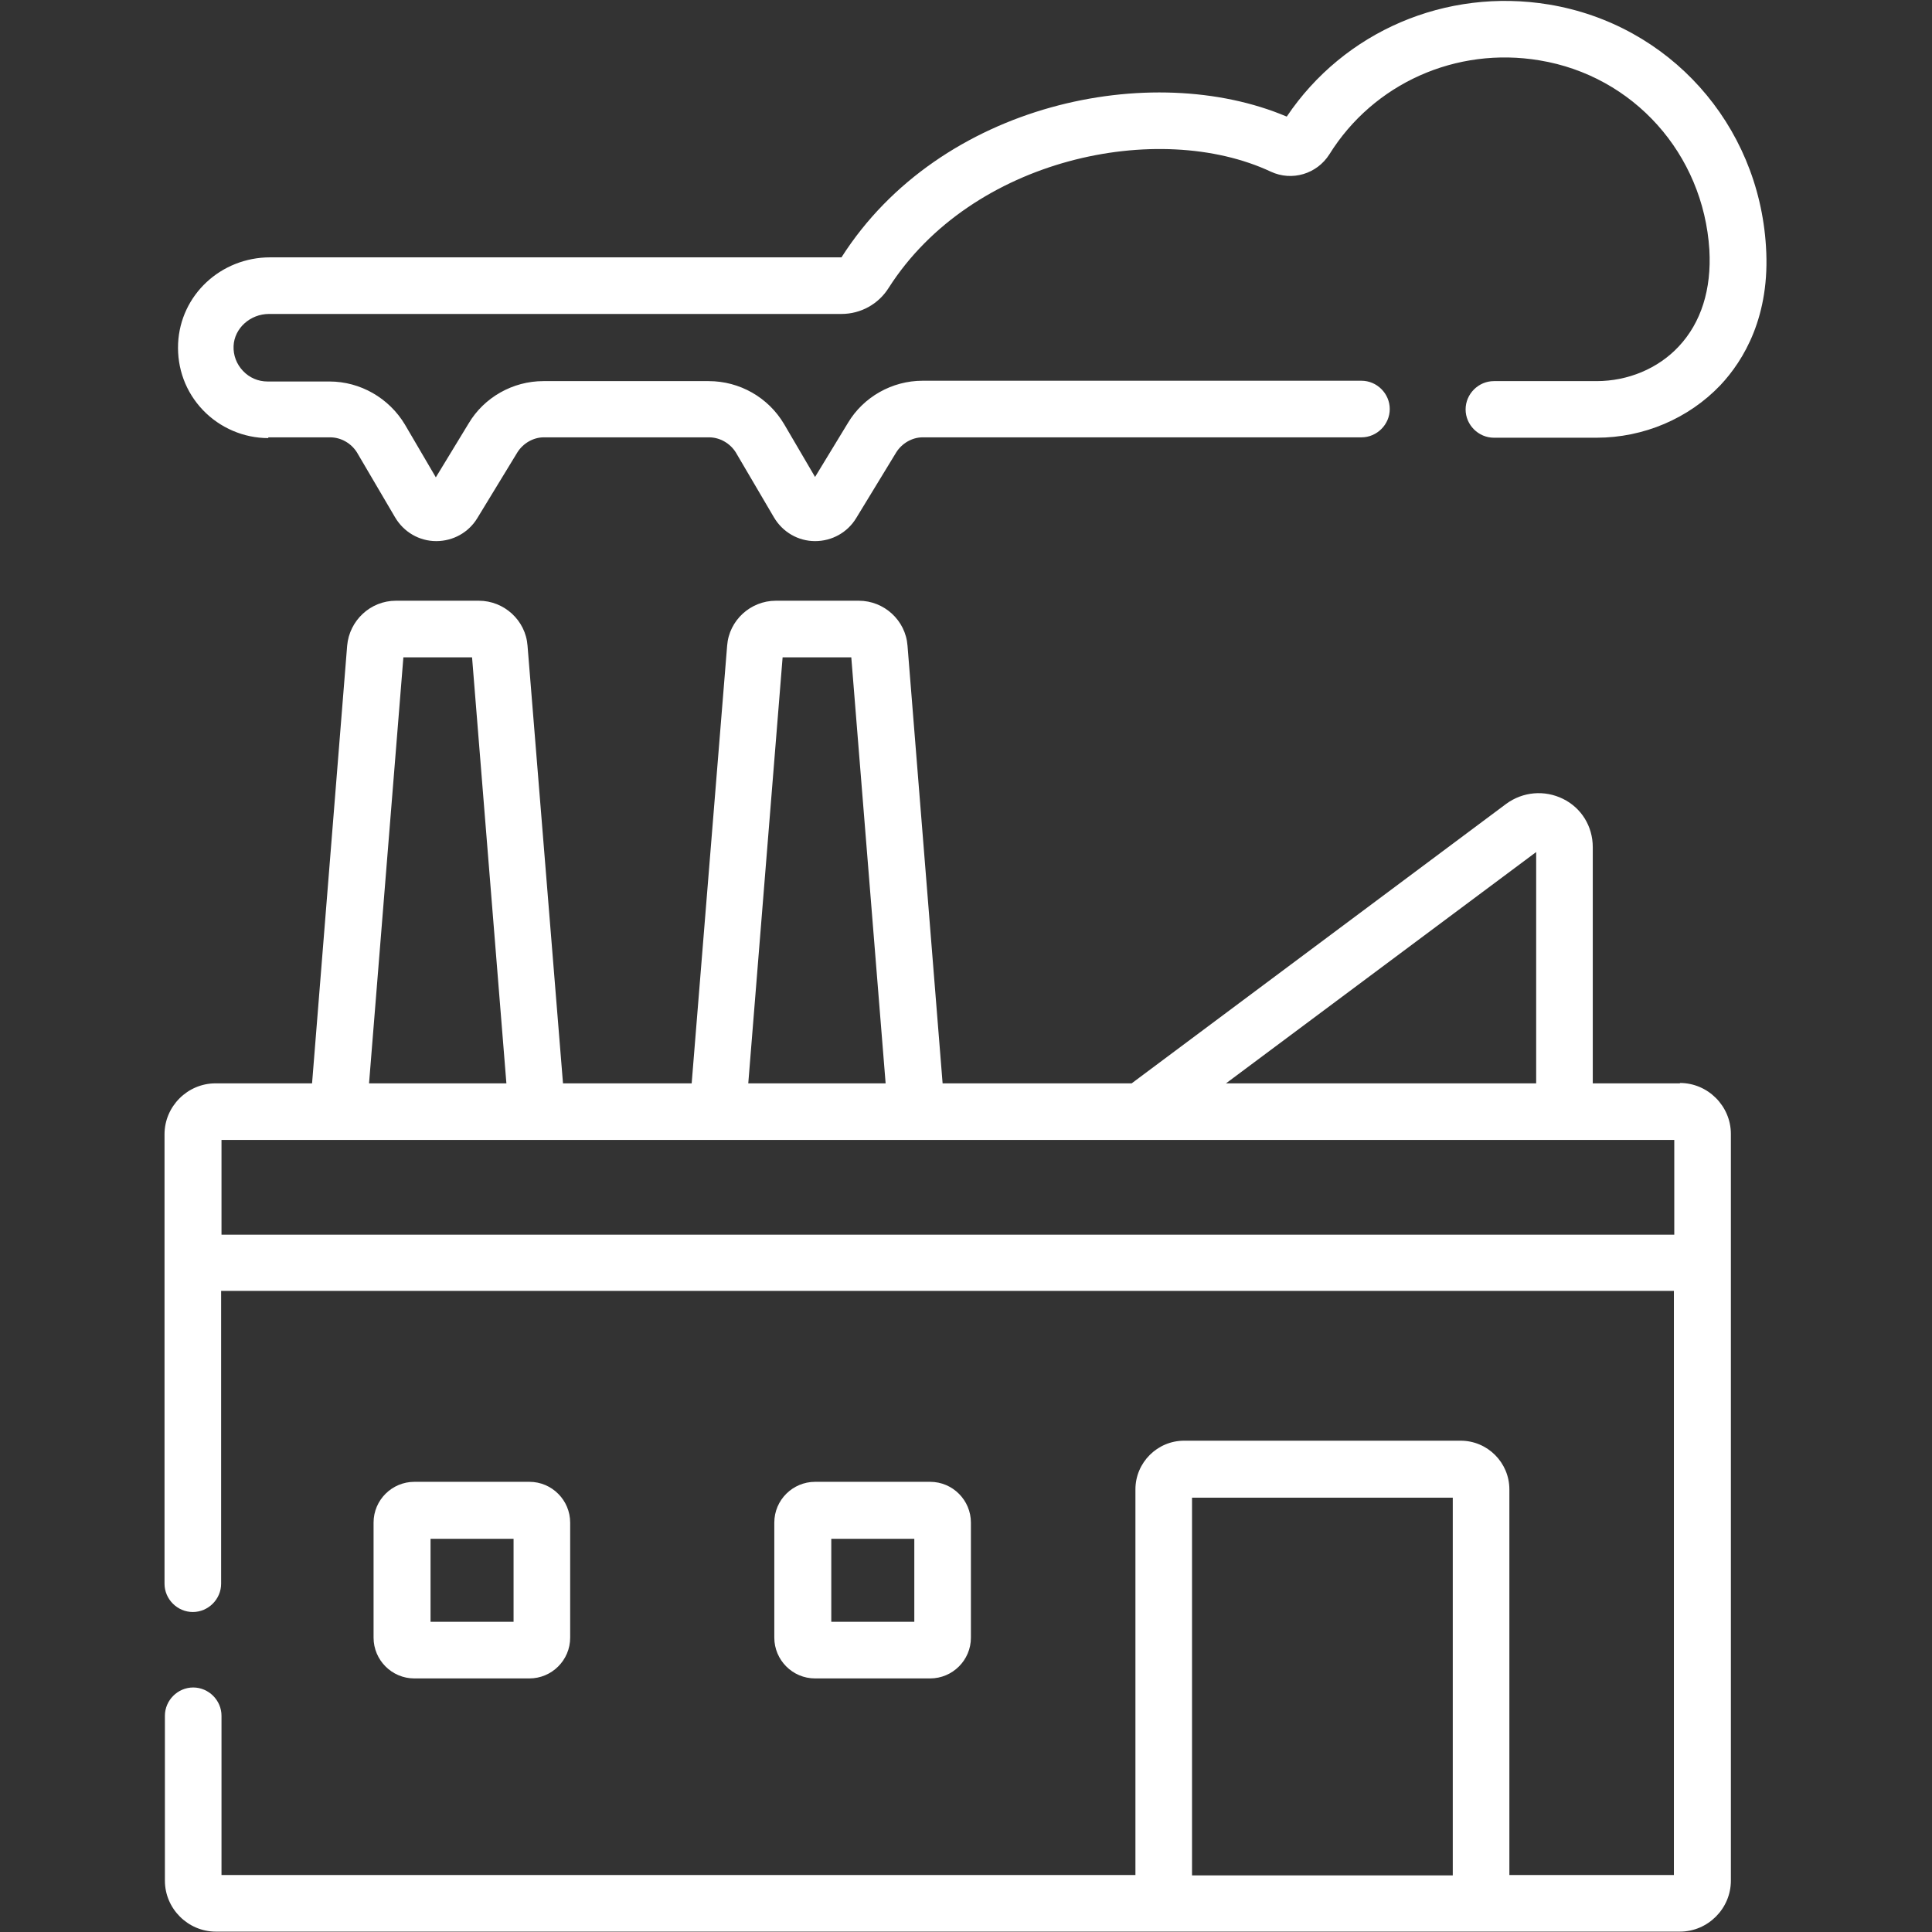
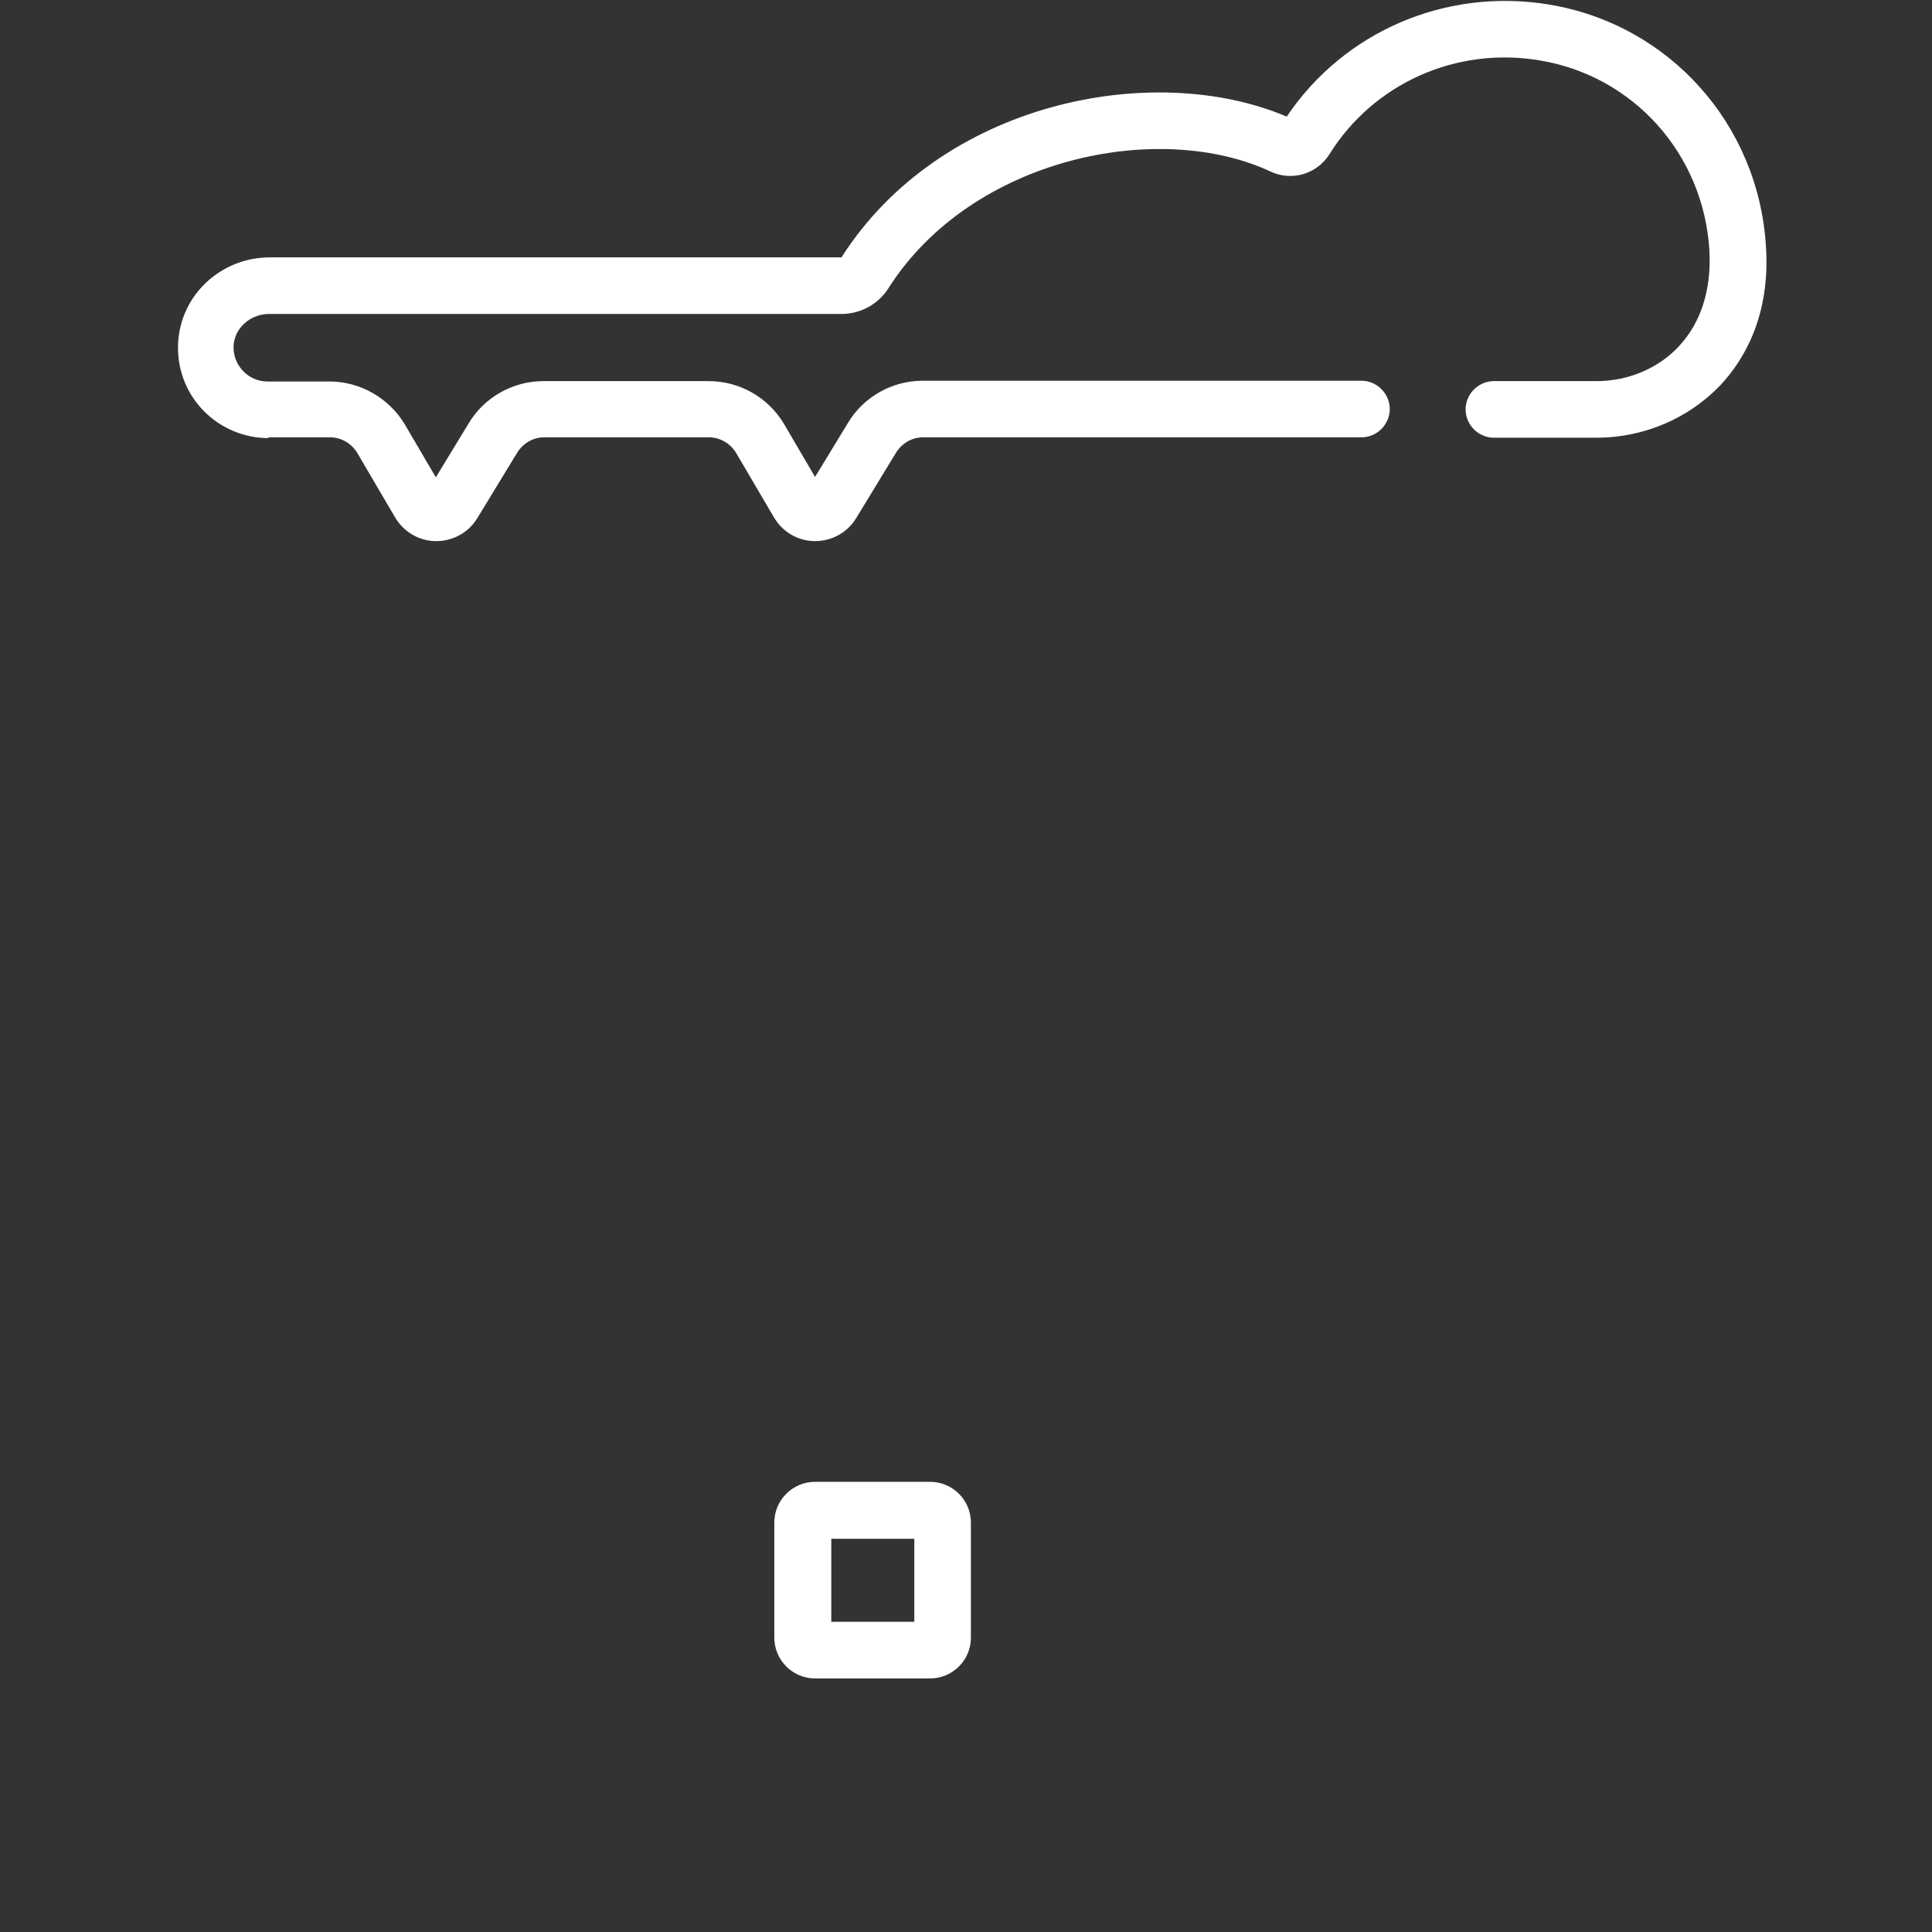
<svg xmlns="http://www.w3.org/2000/svg" id="Capa_1" version="1.1" viewBox="0 0 512 512">
  <rect x="0" y="0" width="512" height="512" fill="#333333" stroke="none" />
  <defs>
    <style> .st0 { fill: #fff; } </style>
  </defs>
-   <path class="st0" d="M445.2,287.1h-23.1v-62.6c0-5.5-3-10.4-7.9-12.8-4.9-2.4-10.6-1.9-15,1.3l-99.3,74.1h-50.1l-9.3-116c-.5-6.7-6.2-11.9-12.9-11.9h-22c-6.7,0-12.4,5.2-12.9,11.9l-9.4,116h-34.1l-9.4-116c-.5-6.7-6.2-11.9-12.9-11.9h-22c-6.7,0-12.3,5.2-12.9,11.9l-9.3,116h-25.6c-7.4,0-13.5,6.1-13.5,13.5v119.1c0,4.1,3.4,7.5,7.5,7.5s7.5-3.4,7.5-7.5v-77.6h385v154.8h-43.6v-102.2c0-7.1-5.8-12.9-12.9-12.9h-73.3c-7.1,0-12.9,5.8-12.9,12.9v102.2H58.7v-42.2c0-4.1-3.4-7.5-7.5-7.5s-7.5,3.4-7.5,7.5v43.7c0,7.4,6.1,13.5,13.5,13.5h388c7.4,0,13.5-6.1,13.5-13.5v-197.9c0-7.4-6.1-13.5-13.5-13.5h0ZM315.9,396.9h69.1v100.1h-69.1v-100.1ZM407.1,225.8v61.3h-82.2l82.2-61.3h0ZM207.4,174.2h18.2l9.1,112.9h-36.4l9.1-112.9h0ZM106.9,174.2h18.2l9.1,112.9h-36.4l9.1-112.9h0ZM58.7,327.2v-25.1h385v25.1H58.7Z" />
-   <path class="st0" d="M140.3,444.8c5.9,0,10.8-4.8,10.8-10.8v-30.5c0-5.9-4.8-10.8-10.8-10.8h-30.5c-5.9,0-10.8,4.8-10.8,10.8v30.5c0,5.9,4.8,10.8,10.8,10.8h30.5ZM114.1,407.8h22v22h-22s0-22,0-22Z" />
  <path class="st0" d="M246.5,444.8c5.9,0,10.8-4.8,10.8-10.8v-30.5c0-5.9-4.8-10.8-10.8-10.8h-30.5c-5.9,0-10.8,4.8-10.8,10.8v30.5c0,5.9,4.8,10.8,10.8,10.8h30.5ZM220.3,407.8h22v22h-22v-22Z" />
  <path class="st0" d="M71.1,115.9h16.4c2.9,0,5.6,1.6,7.1,4l10.1,17.2c2.3,3.9,6.4,6.3,10.9,6.3h0c4.5,0,8.6-2.3,10.9-6.1l10.6-17.4c1.5-2.4,4.2-4,7-4h43.8c2.9,0,5.6,1.6,7.1,4l10.1,17.2c2.3,3.9,6.4,6.3,10.9,6.3h0c4.5,0,8.6-2.3,10.9-6.1l10.6-17.4c1.5-2.4,4.2-4,7-4h116.3c4.1,0,7.5-3.4,7.5-7.5s-3.4-7.5-7.5-7.5h-116.3c-8.1,0-15.7,4.3-19.8,11.2l-8.7,14.3-8.2-14c-4.2-7.1-11.8-11.4-20-11.4h-43.8c-8.1,0-15.7,4.3-19.8,11.2l-8.7,14.3-8.2-14c-4.2-7-11.8-11.4-20-11.4h-16.4c-2.5,0-4.8-1-6.5-2.8-1.7-1.8-2.6-4.1-2.5-6.6.2-4.7,4.4-8.5,9.4-8.5h151.7c5.1,0,9.8-2.6,12.5-6.9,22-34.5,71.6-44.7,101.3-30.8,5.6,2.6,12.2.6,15.5-4.6,11.7-18.8,33.6-28.6,55.7-24.9,24.9,4.1,43.4,24.8,45,50.2.6,10.5-2.2,19.3-8.1,25.6-5.5,5.9-13.5,9.2-21.8,9.2h-27.2c-4.1,0-7.5,3.4-7.5,7.5s3.4,7.5,7.5,7.5h27.2c12.5,0,24.4-5.1,32.8-13.9,6.2-6.6,13.3-18.3,12.1-36.8-2-32.4-25.6-58.8-57.5-64.1-27.3-4.5-54.3,7.1-69.5,29.7-35.6-15.1-91.8-3.8-118,37.3H71.6c-13.1,0-23.8,10-24.4,22.8-.3,6.6,2,12.9,6.6,17.7,4.5,4.7,10.8,7.4,17.3,7.4v-.2Z" />
</svg>